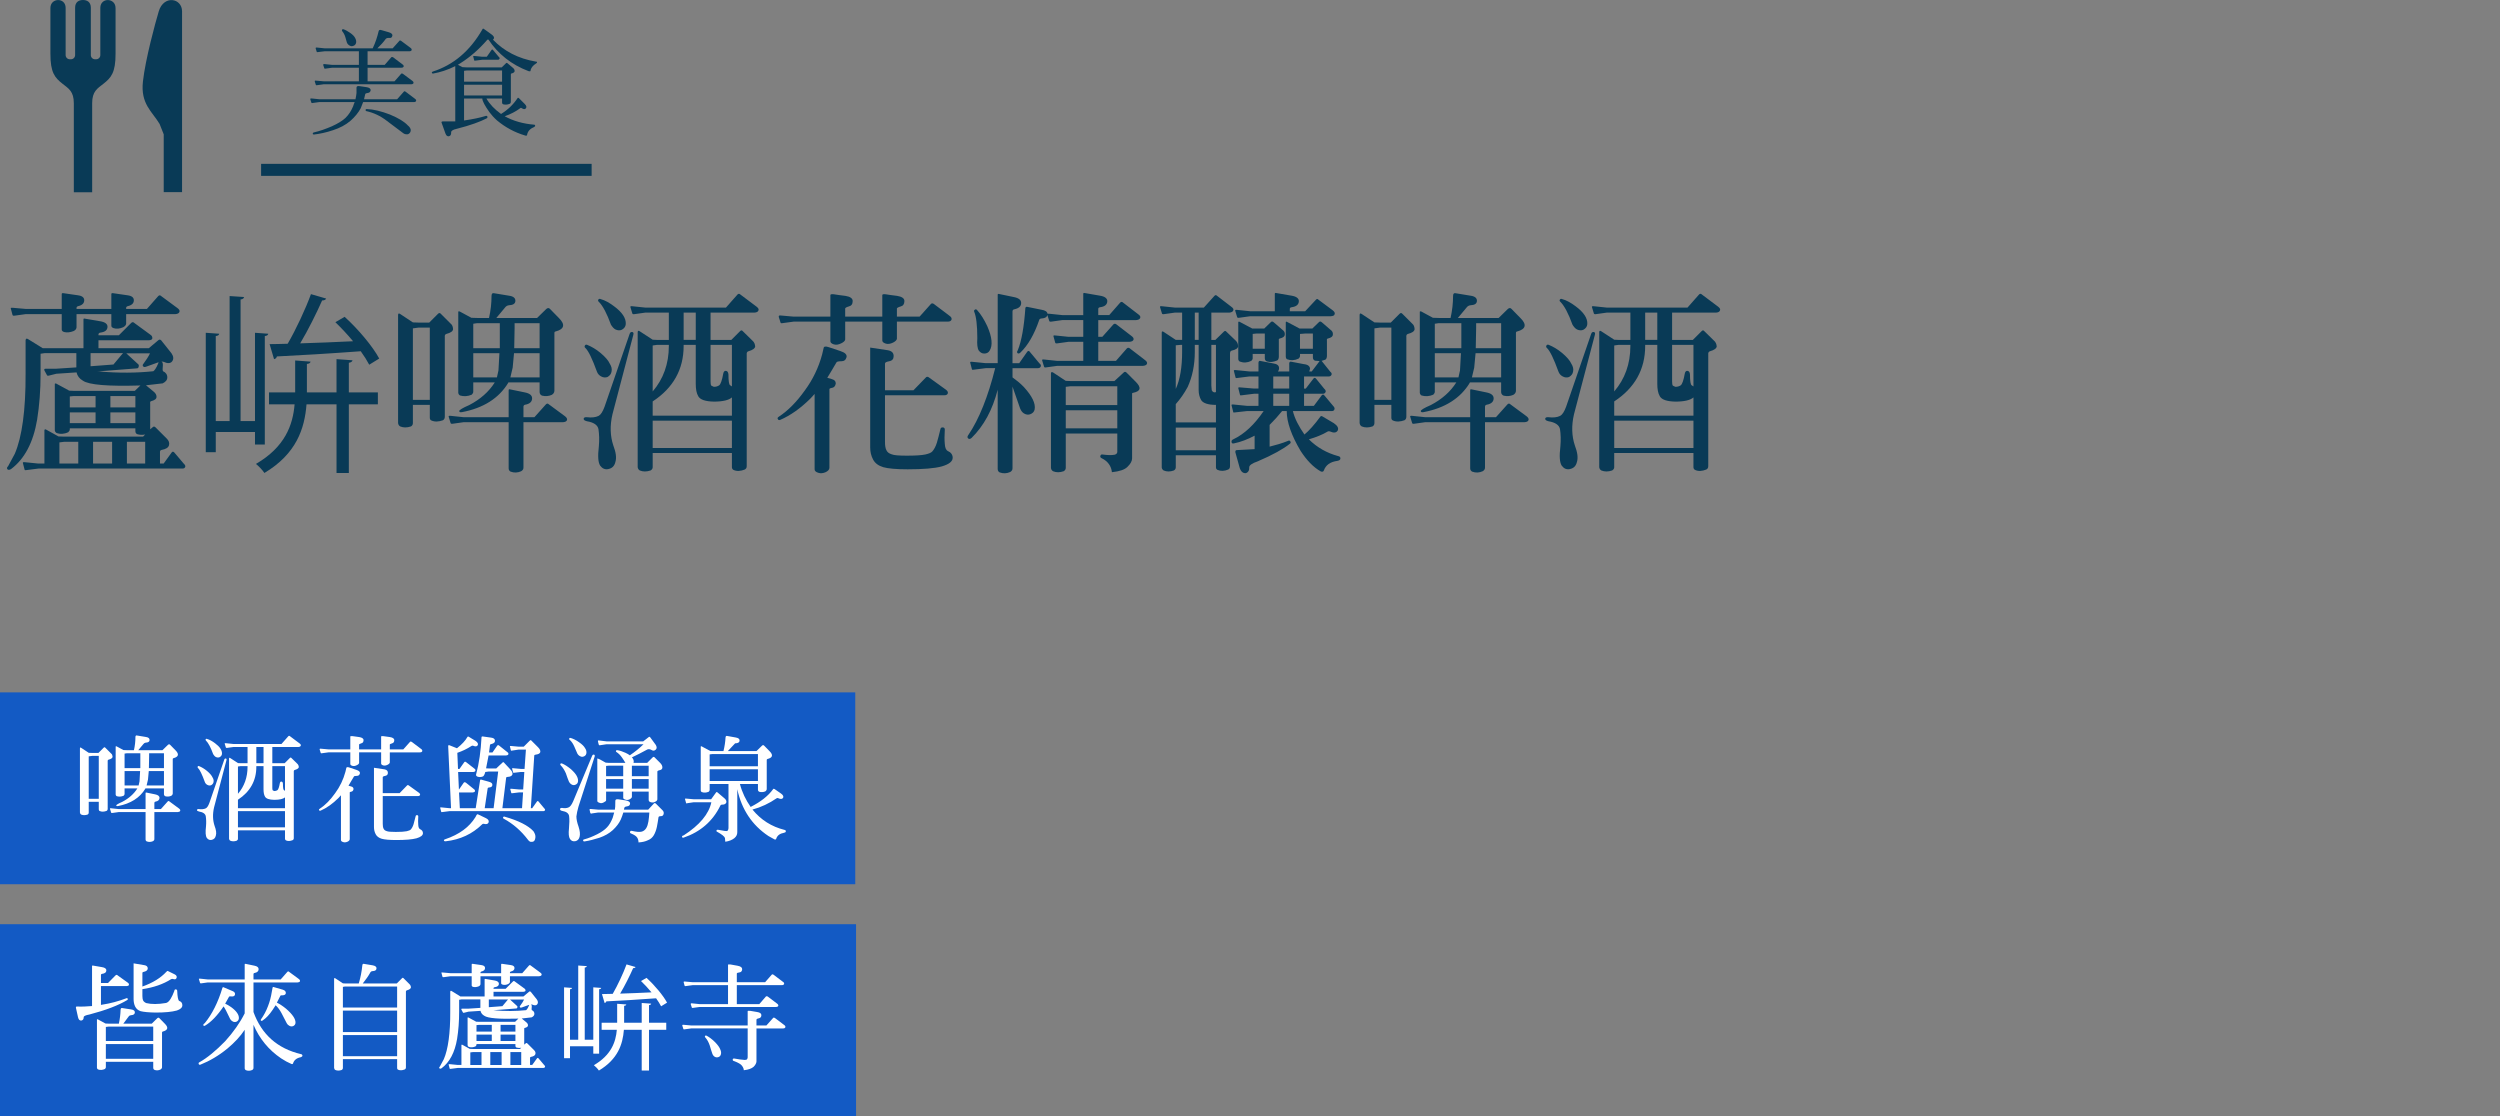
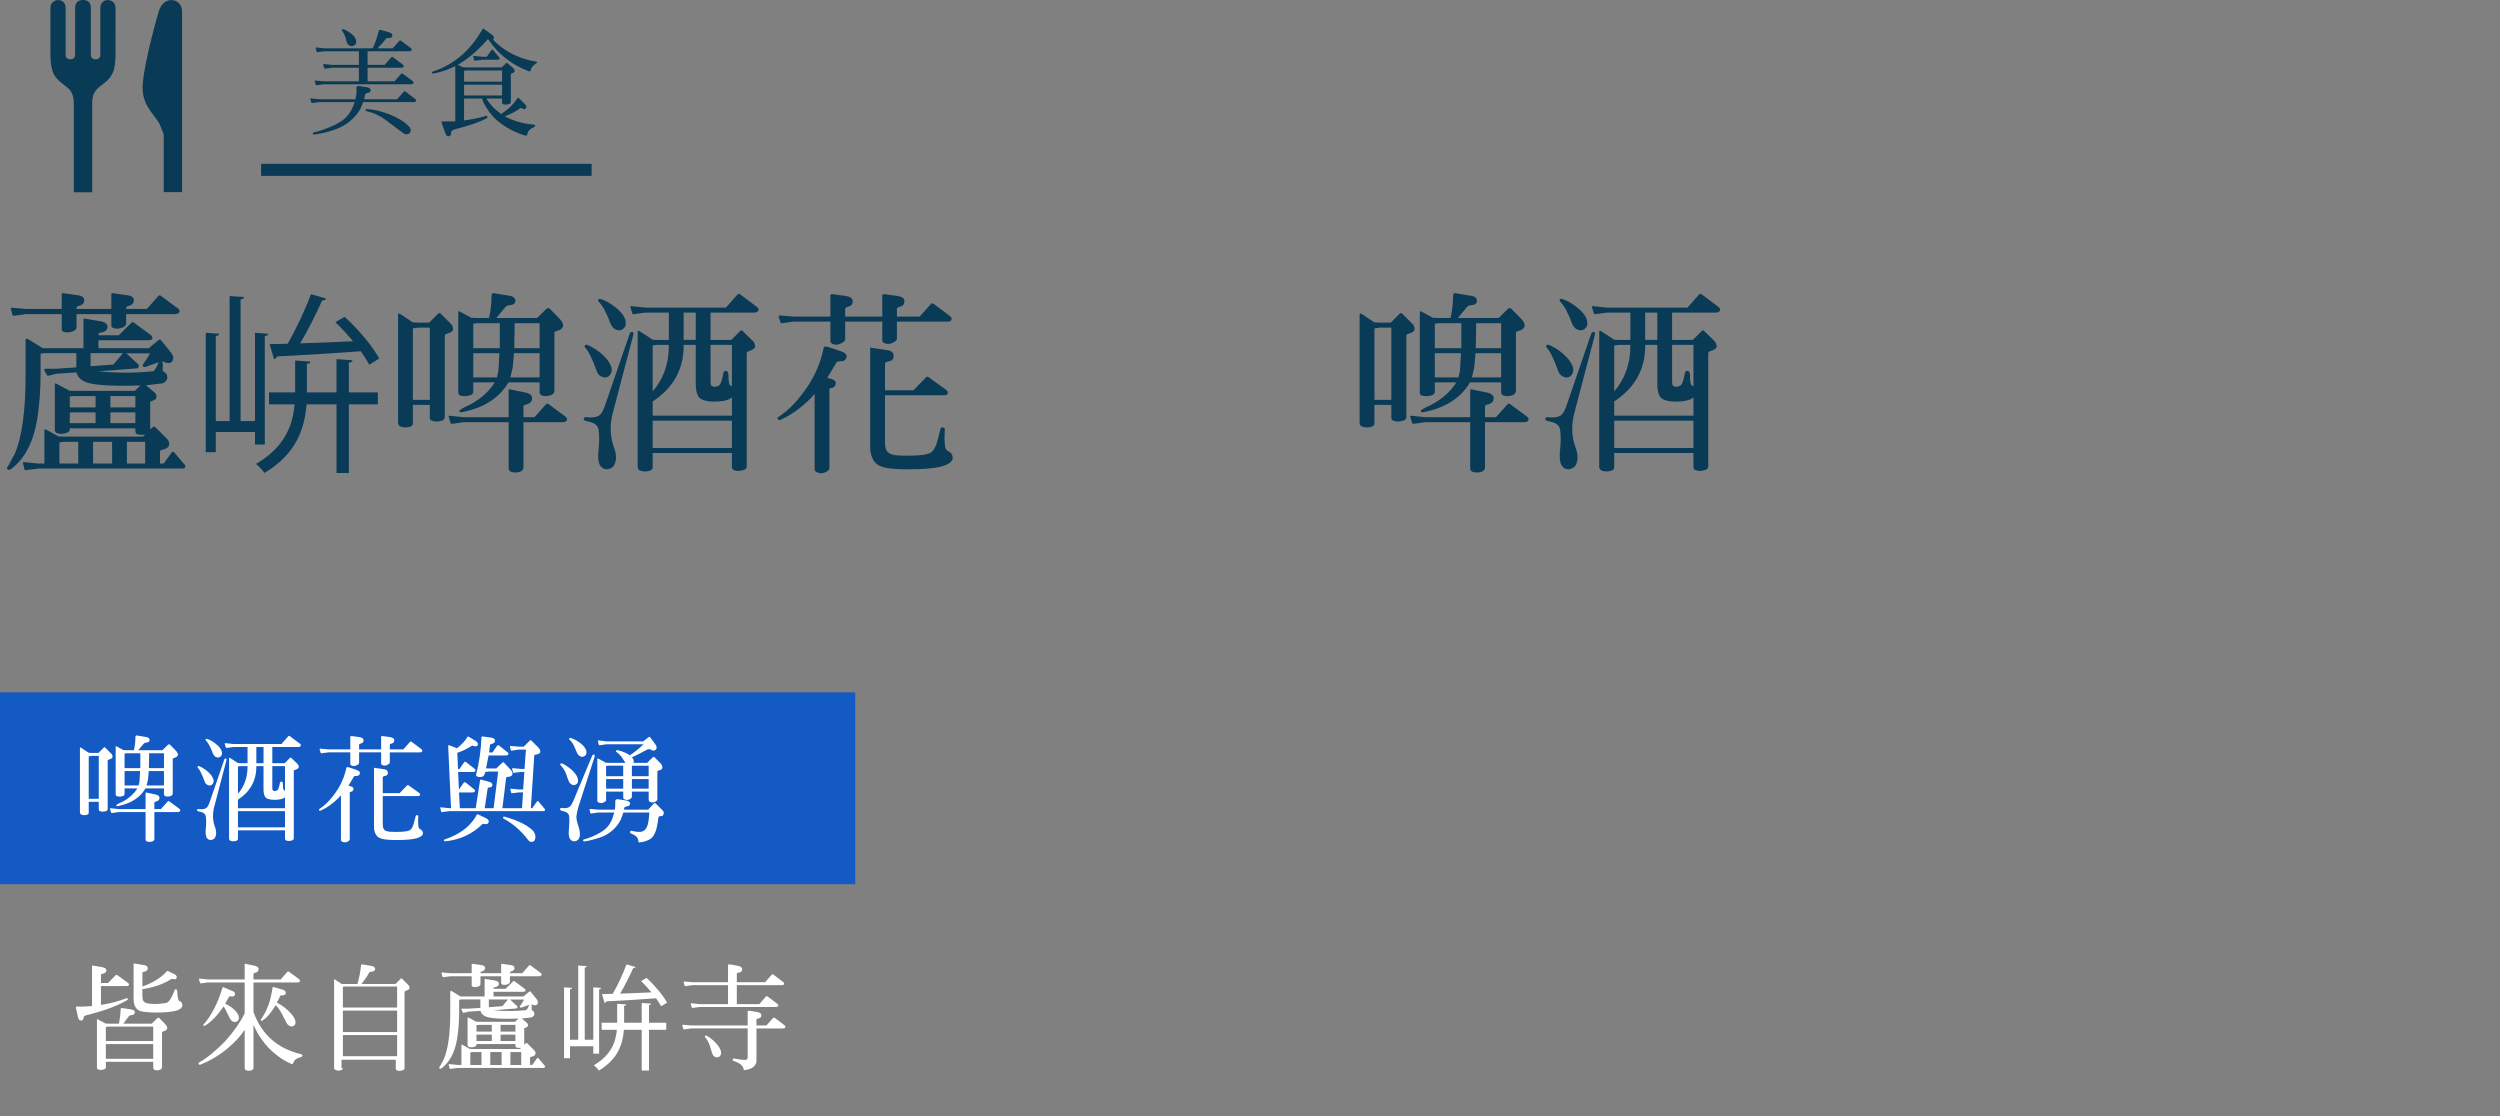
<svg xmlns="http://www.w3.org/2000/svg" id="uuid-3e15a252-1b9d-449f-8a5b-de3606d45f5a" data-name="レイヤー_2" viewBox="0 0 416 185.709">
  <rect x="0" y="0" width="416" height="185.709" fill="#808080" stroke="none" />
  <defs>
    <style>
      .uuid-f72698ea-5477-4c95-9d57-e45adcd2bb3a, .uuid-a6fdec65-2bce-45ec-b0af-356aff310a3b {
        fill: none;
      }

      .uuid-949f9855-6d3b-482a-9418-c63ec6e650c5 {
        fill: #093a56;
      }

      .uuid-d358a48a-17ca-41f1-8cd7-34295773d533 {
        fill: #135ac4;
      }

      .uuid-a356f83c-9b80-4e18-841a-0809074c92a5 {
        fill: #fff;
      }

      .uuid-a6fdec65-2bce-45ec-b0af-356aff310a3b {
        stroke: #093a56;
        stroke-miterlimit: 10;
        stroke-width: 2px;
      }
    </style>
  </defs>
  <g id="uuid-0f2e428b-16e5-4482-a45a-9b5f2c426978" data-name="レイヤー_1">
    <g>
      <g>
        <path class="uuid-949f9855-6d3b-482a-9418-c63ec6e650c5" d="M7.391,71.79c-.032-.32.064-.416.256-.32l2.08,1.152.928.032h13.151l.352-.352c-.48.096-.864.064-1.248-.032-.256-.064-.384-.256-.384-.544v-.448h-10.911v.16c0,.16-.096.32-.256.48-.672.32-1.344.352-1.952.128-.16-.096-.256-.224-.288-.448v-7.711c.032-.096.096-.096.224-.064l2.176,1.184.768.032h10.143l.928-.896c-5.376.16-8.575-.096-9.567-.8-.576-.32-.928-.8-1.056-1.376l-3.36.224-1.28.32c-.16.032-.256,0-.288-.096l-.416-.768c-.064-.192-.032-.288.192-.288h1.696l3.424-.224v-2.368h-5.312l-.64.096v3.264c0,2.784-.192,5.344-.576,7.712-.64,3.808-2.112,6.559-4.352,8.223-.288.16-.48.16-.608,0-.096-.128-.064-.32.128-.48l1.12-2.08c1.184-2.752,1.824-7.232,1.792-13.375v-5.503c.032-.288.16-.352.416-.192l2.432,1.504h6.783v-4.768c0-.128.064-.192.16-.16l2.624.448c.8.128,1.216.448,1.216.896,0,.576-.416.896-1.184.992-.224.032-.32.16-.32.32v.128h3.392l2.016-2.016c.192-.224.384-.224.608,0l2.624,1.92c.256.16.352.384.32.64-.064.192-.256.256-.576.288h-8.383v1.312h8.383l1.6-1.344c.16-.128.288-.096.448.032l1.728,2.176c.352.512.384.992.064,1.376-.288.32-.768.32-1.376.032l-.384-.064c.16.064.256.256.256.576-.064.608-.064.96.032,1.056.448.192.704.544.704,1.024,0,.416-.256.736-.768.992l-2.784.32,1.28,1.056c.32.256.48.544.48.864,0,.352-.32.576-.928.736-.128.032-.16.16-.128.384v4.288l.416-.352c.16-.16.32-.128.48.032l1.856,1.856c.352.352.48.704.384,1.088-.096.416-.512.672-1.216.8-.224.032-.32.192-.288.416v1.856h.608l1.344-1.856c.128-.16.256-.16.416,0l1.6,1.888c.224.192.288.384.224.544-.096.192-.224.256-.448.256H6.399l-2.016.256c-.16.032-.256.032-.288-.064l-.288-1.12c-.032-.128.096-.16.352-.128l2.24.224h.992v-5.344ZM12.735,52.271v2.208c-.032.256-.16.448-.48.608-.576.224-1.088.288-1.6.16-.288-.096-.416-.256-.384-.512v-2.464h-5.984l-1.856.256c-.192.032-.32,0-.352-.128l-.288-1.088c-.032-.096.096-.128.32-.096l2.176.192h5.984v-2.464c0-.128.096-.192.256-.16l2.432.352c.736.096,1.056.384,1.056.832,0,.48-.32.832-1.056.992-.16.064-.224.16-.224.288v.16h5.792v-2.464c0-.128.096-.192.256-.16l2.432.352c.736.096,1.056.384,1.056.832,0,.48-.32.832-1.056.992-.16.064-.224.16-.224.288v.16h3.456l1.888-2.144c.16-.16.32-.16.48,0l2.688,1.984c.32.224.448.448.352.672s-.32.32-.672.352h-8.191v1.6c-.032.224-.192.416-.48.576-.576.256-1.12.32-1.6.16-.288-.096-.416-.256-.384-.512v-1.824h-5.792ZM13.023,77.134v-3.616h-2.368l-.768.096v3.52h3.136ZM15.903,65.902h-3.616l-.672.064v1.824h4.288v-1.888ZM15.903,70.414v-1.792h-4.288v1.792h4.288ZM15.071,60.943l3.808-.288,1.472-1.76.128-.128h-5.408v2.176ZM18.655,77.134v-3.616h-3.168v3.616h3.168ZM26.398,60.303h-.096l-1.952.704c-.256.096-.416.096-.512-.032-.128-.128-.128-.288.032-.448.448-.608.832-1.184,1.088-1.728h-4,.064l1.92,1.76c.16.096.192.256.128.48-.032.16-.128.256-.288.256l-6.559.512h.256c3.232.288,6.271.256,9.023-.032.192-.096.512-.544.8-1.248l.096-.224ZM18.367,67.79h4.16v-1.888h-4.16v1.888ZM22.526,70.414v-1.792h-4.16v1.792h4.16ZM24.158,77.134v-3.616h-3.04v3.616h3.04Z" />
        <path class="uuid-949f9855-6d3b-482a-9418-c63ec6e650c5" d="M44.063,73.966h-1.632v-2.08h-6.527v3.359h-1.664v-19.871l2.24.16c-.032.192-.192.352-.576.384v14.143h2.304v-20.798l2.4.16c-.032.224-.192.352-.576.416v20.223h2.4v-14.687l2.208.16c-.032.192-.192.352-.576.384v18.047ZM58.654,59.951c-.032.192-.192.352-.608.416v4.928h4.832v1.984h-4.832v11.423h-2.048v-11.423h-4.992c-.32,4.032-1.664,8.224-7.008,11.423-.288-.448-.96-1.152-1.408-1.504,4.832-2.816,6.144-6.464,6.431-9.919h-4.256v-1.984h4.352v-5.312l2.56.192c-.032.192-.192.352-.608.384v4.736h4.928v-5.536l2.656.192ZM61.438,60.687c-.352-.672-.832-1.44-1.408-2.24-5.184.384-10.527.704-13.951.864-.064.256-.256.416-.48.448l-.736-2.496c.896,0,1.888-.032,3.008-.064,1.376-2.368,2.976-5.792,3.872-8.255l2.528.736c-.064.192-.32.32-.672.32-.928,2.112-2.336,4.928-3.648,7.136,2.72-.096,5.76-.192,8.799-.352-.928-1.12-1.952-2.208-2.944-3.168l1.536-.896c2.272,2.048,4.704,4.96,5.76,6.944l-1.664,1.024Z" />
        <path class="uuid-949f9855-6d3b-482a-9418-c63ec6e650c5" d="M68.704,70.382c0,.256-.096.448-.32.576-.672.224-1.248.224-1.792,0-.224-.128-.32-.32-.352-.576v-17.951c0-.288.128-.352.384-.16l2.08,1.376.96.032h1.76l1.472-1.472c.16-.16.32-.16.48.032l1.632,1.632c.256.192.352.512.384.896-.032.352-.384.608-1.12.8-.224.064-.288.256-.256.544v13.215c0,.288-.096.48-.32.608-.736.256-1.344.288-1.92.032-.16-.064-.256-.224-.256-.448v-2.144h-2.816v3.008ZM71.52,66.542v-12.031h-1.856l-.96.128v11.903h2.816ZM77.151,70.254l-1.824.256c-.192.032-.32,0-.352-.128l-.32-1.056c-.032-.128.096-.16.352-.128l2.144.224h7.488v-4.48c0-.128.064-.192.192-.16l2.496.512c.8.16,1.216.48,1.216.992,0,.544-.384.928-1.152,1.056-.192.032-.288.16-.288.352v1.728h1.824l1.92-2.144c.16-.16.32-.16.48,0l2.688,1.984c.288.224.416.448.32.672-.096.192-.288.288-.64.32h-6.591v7.488c.032.256-.096.512-.384.672-.576.256-1.152.288-1.76.064-.224-.128-.32-.32-.32-.544v-7.68h-7.488ZM78.751,63.63v1.568c0,.16-.096.32-.256.479-.672.288-1.344.32-1.952.128-.16-.096-.256-.224-.288-.448v-13.471c.032-.096.096-.096.224-.064l1.952,1.056.96.032h1.983c.288-1.28.416-2.496.416-3.648,0-.352.128-.512.352-.48l2.528.416c.768.096,1.12.416,1.088.896-.032.448-.384.672-1.088.704-.256.032-.48.16-.64.384l-1.44,1.728h6.783l1.536-1.504c.224-.192.448-.192.608,0l1.504,1.536c1.056,1.056.896,1.824-.544,2.208-.16.032-.224.096-.224.256v9.663c-.032.256-.16.48-.448.64-.512.224-1.056.256-1.6.128-.256-.096-.416-.32-.416-.608v-1.6h-5.215v.064c-1.536,2.56-4.128,4.224-7.744,4.896-.256.032-.384,0-.416-.192,0-.16.544-.512,1.664-.992,1.856-.96,3.295-2.24,4.255-3.776h-3.583ZM83.167,53.775h-3.775l-.64.096v4.064h4.416v-4.16ZM83.103,58.767h-4.352v4.032h3.936l.256-1.152.16-2.88ZM84.926,62.799h4.864v-4.032h-4.255l-.224,2.4-.384,1.632ZM85.566,57.935h4.224v-4.16h-4.16v.8l-.064,3.36Z" />
        <path class="uuid-949f9855-6d3b-482a-9418-c63ec6e650c5" d="M105.215,55.247c.192.032.256.224.16.512l-3.456,13.151c-.448,1.888-.384,3.648.128,5.184.448,1.184.576,2.08.352,2.784-.16.672-.544,1.056-1.216,1.184-.512.096-.96-.096-1.312-.576-.352-.544-.416-1.568-.224-3.2.096-1.088.064-2.016-.064-2.879-.128-.672-.768-1.12-1.92-1.312-.352-.096-.544-.192-.544-.416.032-.192.192-.288.544-.256.768.096,1.44.032,1.952-.224.352-.192.672-.672.992-1.536l4.16-12.095c.096-.288.256-.352.448-.32ZM97.312,57.519c.096-.16.224-.224.416-.128.704.288,1.44.704,2.208,1.344.8.672,1.312,1.28,1.536,1.792.288.448.384.896.288,1.312-.064.384-.288.672-.672.896-.352.128-.704.096-1.056-.096-.32-.16-.576-.448-.704-.8-.768-2.112-1.408-3.456-1.92-3.936-.128-.096-.16-.224-.096-.384ZM99.552,49.871c.096-.16.224-.192.416-.096.704.192,1.44.608,2.208,1.184,1.344.992,2.016,1.984,1.952,2.976-.032.416-.256.704-.64.928-.32.16-.704.128-1.056-.032-.32-.16-.544-.448-.768-.8-.672-1.856-1.344-3.136-2.016-3.808-.128-.096-.16-.224-.096-.352ZM108.607,77.742c0,.224-.128.416-.352.544-.672.224-1.248.224-1.792,0-.224-.128-.32-.32-.352-.544v-22.462c0-.256.128-.32.384-.128l2.112,1.376.672.032h2.016v-4.543h-3.904l-1.824.256c-.192.032-.32,0-.352-.128l-.32-1.056c-.032-.128.096-.16.352-.128l2.144.224h13.407l1.92-2.176c.16-.16.32-.16.48,0l2.688,2.016c.288.224.416.416.32.64-.096.224-.288.32-.64.352h-7.328v4.543h3.456l1.472-1.472c.16-.16.288-.16.448.032l1.632,1.6c.256.224.384.544.416.928-.032.32-.416.608-1.12.8-.224.064-.32.256-.288.544v18.559c0,.288-.096.448-.32.576-.704.288-1.344.32-1.888.064-.16-.096-.256-.256-.256-.448v-2.368h-13.183v2.368ZM121.79,69.166v-3.04c-.48.448-1.504.704-3.008.704-1.408-.032-2.271-.32-2.592-.896-.288-.48-.416-1.184-.416-2.048v-6.496h-2.016v.192c0,3.872-1.728,6.976-5.152,9.215v2.368h13.183ZM111.295,57.391h-2.016l-.672.096v7.647c1.76-2.048,2.688-4.576,2.688-7.551v-.192ZM121.79,74.542v-4.544h-13.183v4.544h13.183ZM115.774,52.016h-2.016v4.543h2.016v-4.543ZM121.79,64.303v-6.912h-3.552v6.08c0,.352.032.576.128.704l.416.192c.384,0,.672-.096.896-.256.224-.16.48-.832.672-1.952.064-.32.224-.48.448-.448.256.032.384.224.416.608,0,1.088.096,1.696.288,1.792l.288.192Z" />
        <path class="uuid-949f9855-6d3b-482a-9418-c63ec6e650c5" d="M137.055,57.903c.032-.256.32-.32.864-.128.48.16,1.12.384,1.92.64.8.256,1.12.608,1.024,1.024-.128.448-.384.672-.864.672-.512,0-.768.064-.832.224-.512.896-1.024,1.728-1.504,2.528l.768.224c.448.128.64.352.64.736-.064.384-.256.64-.576.704-.384.064-.512.16-.48.256v13.055c0,.288-.224.544-.64.736-.448.192-.832.224-1.216.096-.416-.128-.608-.32-.608-.576v-12.543c-.224.256-.448.48-.672.736-1.664,1.664-3.36,2.848-5.056,3.583-.192.064-.32.032-.384-.128-.096-.128-.064-.256.128-.384,1.568-1.024,3.008-2.496,4.352-4.384,1.344-1.824,2.304-3.84,2.88-5.984.128-.48.192-.864.256-1.088ZM149.247,56.367c-.032.224-.256.448-.64.64-.448.224-.896.288-1.248.16-.384-.128-.576-.32-.544-.576v-3.072h-6.175v2.976c-.032.224-.256.448-.672.64-.448.224-.864.288-1.248.16s-.576-.32-.544-.576v-3.2h-6.112l-1.888.256c-.192.064-.32-.032-.352-.288-.064-.192-.16-.448-.224-.704-.064-.224.032-.32.288-.288l2.176.192h6.112v-3.584c0-.128.192-.192.64-.128.384.064.992.16,1.855.256.8.128,1.216.416,1.216.864,0,.512-.224.8-.64.896-.448.128-.608.256-.608.352v1.344h6.175v-3.584c0-.128.192-.192.608-.128.384.064,1.024.16,1.856.256.8.128,1.216.416,1.216.864,0,.512-.224.8-.608.896-.448.128-.64.256-.64.352v1.344h3.775l1.888-2.112c.128-.128.288-.128.48,0l2.624,1.984c.288.192.384.416.32.64-.096.224-.288.32-.672.32h-8.415v2.848ZM147.774,58.287c.64.128.928.448.928.96,0,.48-.224.768-.736.864-.512.096-.704.224-.704.384v4.448h4.735l2.016-2.08c.16-.224.384-.224.64,0l2.751,1.984c.256.192.352.384.32.576-.064.256-.288.352-.608.352h-9.855v7.775c0,.544.064,1.024.224,1.344.16.352.448.576.896.704.352.16,1.216.224,2.528.224,1.408,0,2.4-.064,3.04-.192.576-.128.992-.288,1.184-.512.288-.32.576-.832.768-1.472.192-.672.384-1.376.576-2.208.032-.224.16-.32.384-.32s.352.128.352.352c-.064.992-.064,1.76,0,2.399.032.608.192,1.024.512,1.184.512.224.8.608.8,1.12,0,.608-.608,1.088-1.824,1.44-1.184.32-3.072.48-5.664.48-1.919,0-3.264-.128-4.063-.352-.832-.256-1.376-.672-1.696-1.28-.32-.608-.48-1.248-.48-2.016v-16.607l2.976.448Z" />
-         <path class="uuid-949f9855-6d3b-482a-9418-c63ec6e650c5" d="M168.48,77.87c.032.256-.096.512-.384.672-.576.256-1.152.288-1.76.064-.224-.128-.32-.32-.32-.576v-13.183c-.864,3.359-2.304,6.016-4.352,8.031-.224.192-.416.224-.576.064s-.128-.352.096-.64c1.728-2.56,3.231-6.303,4.416-11.039h-1.568l-2.016.256c-.16.032-.256.032-.288-.064l-.288-1.12c-.032-.128.096-.16.352-.128l2.24.224h1.984v-11.359c0-.128.032-.192.192-.16l2.464.512c.832.16,1.248.48,1.248.992,0,.544-.384.896-1.152,1.056-.192.032-.288.16-.288.352v8.607h1.12l1.344-1.92c.16-.16.288-.16.416.032l1.6,1.92c.224.16.288.352.224.512-.096.192-.224.288-.448.288h-4.255v1.536c.576.416,1.248.928,1.888,1.6,1.376,1.504,1.984,2.752,1.792,3.744-.096.416-.352.64-.768.8-.32.096-.672.064-1.024-.16-.288-.192-.48-.448-.64-.864l-1.248-3.584v13.535ZM162.208,51.536c.128-.096.256-.096.384.064.64.704,1.184,1.6,1.696,2.688.8,1.824.928,3.2.384,4.064-.192.32-.48.48-.896.48-.352,0-.64-.16-.896-.48-.256-.384-.32-1.088-.256-2.08,0-2.144-.192-3.647-.512-4.384-.064-.128-.032-.256.096-.352ZM180.254,56.879h-2.464l-1.855.256c-.192.032-.32,0-.352-.128l-.288-1.056c-.032-.128.064-.16.32-.128l2.176.224h2.464v-2.784h-3.488l-1.824.256c-.192.032-.32,0-.352-.128l-.32-.992c-.032.352-.384.576-1.056.608-.16.032-.288.128-.32.32-.8,2.336-1.856,4.16-3.104,5.344-.16.16-.32.192-.48.096-.096-.128-.096-.288.032-.448.64-1.536,1.056-3.904,1.28-7.071.032-.128.128-.224.288-.192l2.368.48c.672.096.992.352,1.024.672h.32l2.144.224h3.488v-3.52c0-.128.064-.192.192-.16l2.592.448c.8.128,1.216.448,1.216.896,0,.576-.416.928-1.184,1.024-.224.032-.32.128-.32.288v1.024h1.824l1.824-2.08c.16-.16.32-.16.48,0l2.496,1.92c.32.224.448.416.352.64-.096.224-.32.32-.672.352h-6.303v2.784h.672l1.856-2.08c.16-.128.32-.128.48,0l2.496,1.92c.32.224.448.448.352.672-.096.192-.32.288-.672.32h-5.184v3.168h2.944l1.824-2.08c.16-.128.32-.128.48,0l2.496,1.92c.32.224.448.448.352.672-.096.192-.32.288-.672.32h-14.271l-1.856.256c-.16.032-.288,0-.32-.128l-.32-1.056c-.032-.128.096-.16.352-.128l2.144.224h4.352v-3.168ZM177.343,77.87c0,.224-.128.416-.352.544-.64.224-1.248.224-1.76,0-.224-.128-.32-.32-.352-.544v-15.711c0-.256.128-.32.384-.16l2.08,1.376.8.032h7.295l1.6-1.472c.128-.096.288-.064.416.064l1.536,1.536c.96.96.832,1.568-.416,1.824-.16.032-.224.096-.192.192v10.719c0,.448-.256.928-.8,1.44-.448.448-1.312.736-2.56.864-.096-.992-.672-1.824-1.664-2.304-.224-.096-.32-.224-.256-.416.064-.192.192-.256.352-.224.928.128,1.568.128,2.048.032.288-.096.416-.256.416-.48v-3.04h-8.575v5.728ZM185.918,67.406v-3.136h-7.775l-.8.096v3.04h8.575ZM185.918,71.278v-3.008h-8.575v3.008h8.575Z" />
-         <path class="uuid-949f9855-6d3b-482a-9418-c63ec6e650c5" d="M195.648,77.773c0,.192-.096.384-.32.512-.608.224-1.184.224-1.696,0-.192-.128-.288-.288-.32-.48v-22.462c0-.224.128-.256.352-.096l1.984,1.312h1.056v-4.543h-1.184l-1.824.256c-.192.032-.32,0-.352-.128l-.32-1.056c-.032-.128.096-.16.352-.128l2.144.224h4.8l1.76-1.952c.128-.16.288-.16.448,0l2.336,1.792c.32.224.448.416.352.64-.096.224-.32.32-.64.352h-3.008v4.543h.672l1.408-1.376c.16-.16.288-.16.448.032l1.568,1.504c.224.224.352.544.352.896,0,.32-.352.576-1.088.736-.192.064-.256.224-.256.512v18.687c0,.288-.064.448-.288.576-.672.288-1.248.288-1.792.064-.16-.096-.256-.224-.256-.416v-2.016h-6.688v2.016ZM202.335,70.286v-2.912c-1.312,0-2.144-.288-2.464-.8-.288-.512-.416-1.056-.416-1.664v-7.52h-.64v1.184c0,2.176-.416,4.127-1.184,5.823-.576,1.056-1.216,1.984-1.984,2.848v3.04h6.688ZM196.704,57.391h-.288l-.768.064v7.264c.704-1.536,1.056-3.616,1.056-6.144v-1.184ZM202.335,74.926v-3.776h-6.688v3.776h6.688ZM199.456,52.016h-.64v4.543h.64v-4.543ZM202.335,65.23v-7.839h-.768v6.751l.064.768c.096.256.288.384.544.384l.16-.064ZM222.654,75.886c.288.064.416.192.384.448-.032.192-.192.288-.48.352-1.216.16-1.952.704-2.271,1.6-.096.224-.256.256-.512.16-1.248-.704-2.368-1.888-3.36-3.423-1.504-2.528-2.304-4.768-2.304-6.624h-.768c-.64.8-1.344,1.568-2.08,2.304v3.616c1.024-.256,2.048-.544,3.072-.96.16-.096.288-.064.384.096.096.16.064.288-.128.416-.992.8-2.784,1.824-5.344,2.912-.864.288-1.375.64-1.375.96.032.512-.16.864-.576.992-.48.032-.832-.288-1.024-.928l-.704-2.528c-.032-.256.032-.384.256-.384l2.943-.16v-2.24c-1.152.608-2.304,1.056-3.423,1.28-.256.064-.384,0-.416-.224-.032-.224.064-.352.288-.448,1.888-.896,3.552-2.496,5.056-4.704h-2.751l-2.016.224c-.16.032-.256.032-.288-.032l-.288-1.152c-.032-.128.096-.16.352-.128l2.24.224h1.888v-2.016h-.736l-2.048.256c-.16.032-.256.032-.288-.064l-.288-1.12c-.032-.128.096-.16.352-.128l2.272.192h.736v-2.016h-1.504l-2.016.256c-.16.032-.256.032-.288-.064l-.288-1.12c-.032-.128.096-.16.352-.128l2.24.224h1.504v-1.216c-.032-.384.064-.576.256-.544l2.176.416c.672.096.992.352.992.8,0,.224-.064.384-.192.544h1.888v-1.12c-.032-.352.064-.544.256-.512l2.176.416c.672.064,1.024.352,1.024.8l-.128.416h.416l1.312-1.728-.768-.064c-.224-.096-.352-.256-.352-.544v-.576h-2.144v.352c0,.128-.064.256-.224.416-.672.32-1.28.352-1.888.128-.16-.064-.224-.192-.256-.416v-5.76c.032-.096.096-.128.192-.064l2.112,1.12h2.112l1.056-1.024c.16-.192.32-.192.512-.032l1.408,1.216c.32.224.48.48.448.8,0,.352-.288.576-.864.704-.128.032-.16.16-.128.352v2.592c-.032.288-.096.48-.288.576l-.608.192.064.064,1.376,1.728c.224.16.288.352.224.512-.096.192-.224.288-.448.288h-4.127v2.016h.288l1.28-1.664c.128-.16.256-.16.416,0l1.376,1.696c.224.192.288.384.224.544-.096.192-.224.288-.448.288h-3.136v2.016h1.632l1.312-1.76c.16-.16.288-.16.416,0l1.504,1.792c.192.192.256.384.192.544-.064.192-.192.288-.416.288h-6.496c.288,1.248.992,2.56,1.92,3.903.768-.64,1.664-1.632,2.624-2.943.096-.16.224-.16.384-.064l1.888,1.12c.608.416.832.832.64,1.216-.224.384-.64.448-1.28.16-.192-.064-.352-.032-.48.064-.8.48-1.856.896-3.04,1.248,1.344,1.344,2.976,2.271,4.864,2.784ZM212.127,48.912c0-.128.064-.192.192-.16l2.592.448c.8.128,1.216.448,1.216.896,0,.576-.416.928-1.184,1.024-.224.032-.32.128-.32.288v.384h2.56l1.792-1.92c.128-.16.288-.16.416,0l2.368,1.76c.288.224.416.448.32.672-.064.224-.288.288-.64.32h-13.407l-1.856.256c-.16.032-.288,0-.32-.128l-.32-1.056c-.032-.128.096-.16.352-.128l2.144.224h4.096v-2.88ZM208.447,59.599c0,.16-.064.288-.224.448-.672.32-1.28.352-1.888.128-.16-.064-.256-.192-.288-.416v-6.144c.032-.096.096-.128.224-.064l2.112,1.12h1.984l1.056-1.024c.16-.192.32-.192.512-.032l1.408,1.216c.32.224.48.48.448.8,0,.352-.288.576-.864.704-.128.032-.16.16-.128.352v2.72c-.032.288-.096.48-.288.576-.608.256-1.152.32-1.696.16-.224-.096-.352-.256-.352-.544v-.704h-2.016v.704ZM210.463,58.031v-2.527h-1.44l-.576.064v2.463h2.016ZM214.526,62.639h-2.656v2.016h2.656v-2.016ZM214.526,67.534v-2.016h-2.656v2.016h2.656ZM218.462,58.031v-2.527h-1.312l-.832.064v2.463h2.144Z" />
        <path class="uuid-949f9855-6d3b-482a-9418-c63ec6e650c5" d="M228.704,70.382c0,.256-.096.448-.32.576-.672.224-1.248.224-1.792,0-.224-.128-.32-.32-.352-.576v-17.951c0-.288.128-.352.384-.16l2.08,1.376.96.032h1.76l1.472-1.472c.16-.16.32-.16.48.032l1.632,1.632c.256.192.352.512.384.896-.032.352-.384.608-1.12.8-.224.064-.288.256-.256.544v13.215c0,.288-.096.48-.32.608-.736.256-1.344.288-1.92.032-.16-.064-.256-.224-.256-.448v-2.144h-2.816v3.008ZM231.52,66.542v-12.031h-1.856l-.96.128v11.903h2.816ZM237.151,70.254l-1.824.256c-.192.032-.32,0-.352-.128l-.32-1.056c-.032-.128.096-.16.352-.128l2.144.224h7.488v-4.48c0-.128.064-.192.192-.16l2.496.512c.8.16,1.216.48,1.216.992,0,.544-.384.928-1.152,1.056-.192.032-.288.16-.288.352v1.728h1.824l1.92-2.144c.16-.16.32-.16.48,0l2.688,1.984c.288.224.416.448.32.672-.096.192-.288.288-.64.32h-6.591v7.488c.032.256-.096.512-.384.672-.576.256-1.152.288-1.76.064-.224-.128-.32-.32-.32-.544v-7.68h-7.488ZM238.751,63.63v1.568c0,.16-.096.32-.256.479-.672.288-1.344.32-1.952.128-.16-.096-.256-.224-.288-.448v-13.471c.032-.096.096-.096.224-.064l1.952,1.056.96.032h1.983c.288-1.28.416-2.496.416-3.648,0-.352.128-.512.352-.48l2.528.416c.768.096,1.12.416,1.088.896-.032.448-.384.672-1.088.704-.256.032-.48.16-.64.384l-1.44,1.728h6.783l1.536-1.504c.224-.192.448-.192.608,0l1.504,1.536c1.056,1.056.896,1.824-.544,2.208-.16.032-.224.096-.224.256v9.663c-.032.256-.16.48-.448.64-.512.224-1.056.256-1.6.128-.256-.096-.416-.32-.416-.608v-1.6h-5.215v.064c-1.536,2.56-4.128,4.224-7.744,4.896-.256.032-.384,0-.416-.192,0-.16.544-.512,1.664-.992,1.856-.96,3.295-2.24,4.255-3.776h-3.583ZM243.167,53.775h-3.775l-.64.096v4.064h4.416v-4.16ZM243.103,58.767h-4.352v4.032h3.936l.256-1.152.16-2.88ZM244.926,62.799h4.864v-4.032h-4.255l-.224,2.4-.384,1.632ZM245.566,57.935h4.224v-4.16h-4.16v.8l-.064,3.36Z" />
        <path class="uuid-949f9855-6d3b-482a-9418-c63ec6e650c5" d="M265.215,55.247c.192.032.256.224.16.512l-3.456,13.151c-.448,1.888-.384,3.648.128,5.184.448,1.184.576,2.08.352,2.784-.16.672-.544,1.056-1.216,1.184-.512.096-.96-.096-1.312-.576-.352-.544-.416-1.568-.224-3.2.096-1.088.064-2.016-.064-2.879-.128-.672-.768-1.12-1.92-1.312-.352-.096-.544-.192-.544-.416.032-.192.192-.288.544-.256.768.096,1.44.032,1.952-.224.352-.192.672-.672.992-1.536l4.16-12.095c.096-.288.256-.352.448-.32ZM257.312,57.519c.096-.16.224-.224.416-.128.704.288,1.44.704,2.208,1.344.8.672,1.312,1.28,1.536,1.792.288.448.384.896.288,1.312-.064.384-.288.672-.672.896-.352.128-.704.096-1.056-.096-.32-.16-.576-.448-.704-.8-.768-2.112-1.408-3.456-1.92-3.936-.128-.096-.16-.224-.096-.384ZM259.552,49.871c.096-.16.224-.192.416-.096.704.192,1.44.608,2.208,1.184,1.344.992,2.016,1.984,1.952,2.976-.032.416-.256.704-.64.928-.32.16-.704.128-1.056-.032-.32-.16-.544-.448-.768-.8-.672-1.856-1.344-3.136-2.016-3.808-.128-.096-.16-.224-.096-.352ZM268.607,77.742c0,.224-.128.416-.352.544-.672.224-1.248.224-1.792,0-.224-.128-.32-.32-.352-.544v-22.462c0-.256.128-.32.384-.128l2.112,1.376.672.032h2.016v-4.543h-3.904l-1.824.256c-.192.032-.32,0-.352-.128l-.32-1.056c-.032-.128.096-.16.352-.128l2.144.224h13.407l1.92-2.176c.16-.16.32-.16.48,0l2.688,2.016c.288.224.416.416.32.64-.096.224-.288.32-.64.352h-7.328v4.543h3.456l1.472-1.472c.16-.16.288-.16.448.032l1.632,1.6c.256.224.384.544.416.928-.032.32-.416.608-1.12.8-.224.064-.32.256-.288.544v18.559c0,.288-.096.448-.32.576-.704.288-1.344.32-1.888.064-.16-.096-.256-.256-.256-.448v-2.368h-13.183v2.368ZM281.79,69.166v-3.04c-.48.448-1.504.704-3.008.704-1.408-.032-2.271-.32-2.592-.896-.288-.48-.416-1.184-.416-2.048v-6.496h-2.016v.192c0,3.872-1.728,6.976-5.152,9.215v2.368h13.183ZM271.295,57.391h-2.016l-.672.096v7.647c1.76-2.048,2.688-4.576,2.688-7.551v-.192ZM281.79,74.542v-4.544h-13.183v4.544h13.183ZM275.774,52.016h-2.016v4.543h2.016v-4.543ZM281.79,64.303v-6.912h-3.552v6.08c0,.352.032.576.128.704l.416.192c.384,0,.672-.096.896-.256.224-.16.48-.832.672-1.952.064-.32.224-.48.448-.448.256.032.384.224.416.608,0,1.088.096,1.696.288,1.792l.288.192Z" />
      </g>
      <g>
        <rect class="uuid-d358a48a-17ca-41f1-8cd7-34295773d533" x="0" y="115.211" width="142.314" height="31.924" />
-         <rect class="uuid-d358a48a-17ca-41f1-8cd7-34295773d533" y="153.786" width="142.447" height="31.924" />
        <g>
          <path class="uuid-a356f83c-9b80-4e18-841a-0809074c92a5" d="M14.764,135.202c0,.152-.057.266-.19.342-.399.133-.741.133-1.064,0-.133-.076-.19-.19-.209-.342v-10.657c0-.171.076-.209.228-.095l1.235.817.57.019h1.045l.874-.874c.095-.095.19-.095.285.019l.969.969c.152.114.209.304.228.532-.019.209-.228.361-.665.475-.133.038-.171.152-.152.323v7.846c0,.171-.057.285-.19.361-.437.152-.798.171-1.14.019-.095-.038-.152-.133-.152-.266v-1.273h-1.672v1.786ZM16.436,132.923v-7.143h-1.102l-.57.076v7.067h1.672ZM19.779,135.126l-1.083.152c-.114.019-.19,0-.209-.076l-.19-.627c-.019-.076.057-.095.209-.076l1.273.133h4.445v-2.66c0-.076.038-.114.114-.095l1.482.304c.475.095.722.285.722.589,0,.323-.228.551-.684.627-.114.019-.171.095-.171.209v1.026h1.083l1.14-1.273c.095-.095.19-.095.285,0l1.596,1.178c.171.133.247.266.19.399-.057.114-.171.171-.38.19h-3.913v4.445c.019.152-.057.304-.228.399-.342.152-.684.171-1.045.038-.133-.076-.19-.19-.19-.323v-4.559h-4.445ZM20.729,131.194v.931c0,.095-.057.19-.152.285-.399.171-.798.19-1.159.076-.095-.057-.152-.133-.171-.266v-7.998c.019-.057.057-.057.133-.038l1.159.627.57.019h1.178c.171-.76.247-1.481.247-2.166,0-.209.076-.304.209-.285l1.501.247c.456.057.665.247.646.532-.019.266-.228.399-.646.418-.152.019-.285.095-.38.228l-.855,1.025h4.027l.912-.893c.133-.114.266-.114.361,0l.893.912c.627.627.532,1.083-.323,1.311-.095.019-.133.057-.133.152v5.737c-.019.152-.095.285-.266.38-.304.133-.627.152-.95.076-.152-.057-.247-.19-.247-.361v-.95h-3.097v.038c-.912,1.52-2.45,2.508-4.597,2.907-.152.019-.228,0-.247-.114,0-.095.323-.304.988-.589,1.102-.57,1.957-1.33,2.527-2.242h-2.128ZM23.351,125.343h-2.242l-.38.057v2.413h2.622v-2.47ZM23.313,128.306h-2.583v2.394h2.336l.152-.684.095-1.71ZM24.396,130.7h2.888v-2.394h-2.527l-.133,1.425-.228.969ZM24.776,127.812h2.508v-2.47h-2.47v.475l-.038,1.995Z" />
          <path class="uuid-a356f83c-9b80-4e18-841a-0809074c92a5" d="M37.583,126.217c.114.019.152.133.095.304l-2.052,7.808c-.266,1.121-.228,2.166.076,3.077.266.703.342,1.235.209,1.653-.095.399-.323.627-.722.703-.304.057-.57-.057-.779-.342-.209-.323-.247-.931-.133-1.899.057-.646.038-1.197-.038-1.71-.076-.399-.456-.665-1.14-.779-.209-.057-.323-.114-.323-.247.019-.114.114-.171.323-.152.456.057.855.019,1.159-.133.209-.114.399-.399.589-.912l2.47-7.181c.057-.171.152-.209.266-.19ZM32.89,127.565c.057-.095.133-.133.247-.076.418.171.855.418,1.311.798.475.399.779.76.912,1.064.171.266.228.532.171.779-.038.228-.171.399-.399.532-.209.076-.418.057-.627-.057-.19-.095-.342-.266-.418-.475-.456-1.253-.836-2.052-1.14-2.336-.076-.057-.095-.133-.057-.228ZM34.22,123.025c.057-.095.133-.114.247-.057.418.114.855.361,1.311.703.798.589,1.197,1.178,1.159,1.767-.019.247-.152.417-.38.551-.19.095-.418.076-.627-.019-.19-.095-.323-.266-.456-.475-.399-1.102-.798-1.862-1.197-2.261-.076-.057-.095-.133-.057-.209ZM39.596,139.572c0,.133-.076.247-.209.323-.399.133-.741.133-1.064,0-.133-.076-.19-.19-.209-.323v-13.336c0-.152.076-.19.228-.076l1.254.817.399.019h1.197v-2.698h-2.318l-1.083.152c-.114.019-.19,0-.209-.076l-.19-.627c-.019-.076.057-.095.209-.076l1.273.133h7.96l1.14-1.292c.095-.095.19-.095.285,0l1.596,1.197c.171.133.247.247.19.38-.057.133-.171.19-.38.209h-4.35v2.698h2.052l.874-.874c.095-.095.171-.095.266.019l.969.95c.152.133.228.323.247.551-.019.19-.247.361-.665.475-.133.038-.19.152-.171.323v11.018c0,.171-.057.266-.19.342-.418.171-.798.19-1.121.038-.095-.057-.152-.152-.152-.266v-1.406h-7.827v1.406ZM47.423,134.48v-1.805c-.285.266-.893.418-1.786.418-.836-.019-1.349-.19-1.539-.532-.171-.285-.247-.703-.247-1.216v-3.856h-1.197v.114c0,2.298-1.026,4.141-3.059,5.471v1.406h7.827ZM41.192,127.489h-1.197l-.399.057v4.541c1.045-1.216,1.596-2.717,1.596-4.483v-.114ZM47.423,137.672v-2.698h-7.827v2.698h7.827ZM43.852,124.298h-1.197v2.698h1.197v-2.698ZM47.423,131.593v-4.104h-2.109v3.61c0,.209.019.342.076.418l.247.114c.228,0,.399-.057.532-.152.133-.095.285-.494.399-1.159.038-.19.133-.285.266-.266.152.019.228.133.247.361,0,.646.057,1.007.171,1.064l.171.114Z" />
          <path class="uuid-a356f83c-9b80-4e18-841a-0809074c92a5" d="M57.628,127.793c.019-.152.19-.19.513-.076.285.095.665.228,1.14.38.475.152.665.361.608.608-.076.266-.228.399-.513.399-.304,0-.456.038-.494.133-.304.532-.608,1.026-.893,1.5l.456.133c.266.076.38.209.38.437-.038.228-.152.38-.342.417-.228.038-.304.095-.285.152v7.75c0,.171-.133.323-.38.437-.266.114-.494.133-.722.057-.247-.076-.361-.19-.361-.342v-7.447c-.133.152-.266.285-.399.437-.988.988-1.995,1.691-3.002,2.128-.114.038-.19.019-.228-.076-.057-.076-.038-.152.076-.228.931-.608,1.786-1.481,2.583-2.603.798-1.083,1.368-2.28,1.71-3.552.076-.285.114-.513.152-.646ZM64.866,126.881c-.019.133-.152.266-.38.38-.266.133-.532.171-.741.095-.228-.076-.342-.19-.323-.342v-1.824h-3.667v1.767c-.019.133-.152.266-.399.38-.266.133-.513.171-.741.095-.228-.076-.342-.19-.323-.342v-1.899h-3.628l-1.121.152c-.114.038-.19-.019-.209-.171-.038-.114-.095-.266-.133-.418-.038-.133.019-.19.171-.171l1.292.114h3.628v-2.127c0-.076.114-.114.38-.076.228.038.589.095,1.102.152.475.076.722.247.722.513,0,.304-.133.475-.38.532-.266.076-.361.152-.361.209v.798h3.667v-2.127c0-.076.114-.114.361-.076.228.038.608.095,1.102.152.475.076.722.247.722.513,0,.304-.133.475-.361.532-.266.076-.38.152-.38.209v.798h2.242l1.121-1.254c.076-.076.171-.076.285,0l1.558,1.178c.171.114.228.247.19.38-.057.133-.171.19-.399.19h-4.996v1.69ZM63.992,128.021c.38.076.551.266.551.57,0,.285-.133.456-.437.513-.304.057-.418.133-.418.228v2.641h2.812l1.197-1.235c.095-.133.228-.133.38,0l1.634,1.178c.152.114.209.228.19.342-.038.152-.171.209-.361.209h-5.851v4.616c0,.323.038.608.133.798.095.209.266.342.532.418.209.095.722.133,1.501.133.836,0,1.425-.038,1.805-.114.342-.076.589-.171.703-.304.171-.19.342-.494.456-.874.114-.399.228-.817.342-1.311.019-.133.095-.19.228-.19s.209.076.209.209c-.038.589-.038,1.045,0,1.425.019.361.114.608.304.703.304.133.475.361.475.665,0,.361-.361.646-1.083.855-.703.19-1.824.285-3.363.285-1.14,0-1.938-.076-2.413-.209-.494-.152-.817-.399-1.007-.76-.19-.361-.285-.741-.285-1.197v-9.859l1.767.266Z" />
          <path class="uuid-a356f83c-9b80-4e18-841a-0809074c92a5" d="M79.876,129.883c.019-.133.076-.19.209-.152l1.235.342c.437.114.646.285.608.57-.019.266-.228.38-.589.399-.114.019-.171.057-.19.133l-.494,3.306h1.482l.76-6.098h-1.577l-.57.076c-.095.399-.247.665-.38.741-.361.133-.665.133-.95.019-.171-.095-.247-.209-.19-.38.494-1.824.779-3.875.893-6.136,0-.133.076-.171.228-.152l1.368.19c.437.057.646.228.646.532,0,.266-.19.437-.589.532-.152.019-.228.076-.247.209l-.152,1.197h.57l.779-1.121c.095-.133.209-.133.361,0l1.406,1.121c.095.076.133.19.095.304-.038.114-.152.171-.342.19h-2.945l-.418,2.147.437.019h1.254l1.026-.969c.133-.114.247-.095.323.057l1.007,1.083c.285.304.399.57.342.817-.076.247-.342.399-.798.418-.133,0-.209.038-.247.114l-.627,5.091h3.268l.171-2.622h-.684l-1.102.133c-.095.019-.152.019-.171-.038l-.171-.627c-.019-.076.057-.095.19-.076l1.254.114h.703l.19-2.906h-.589l-1.121.133c-.076,0-.133,0-.152-.038l-.171-.646c-.019-.076.057-.095.19-.076l1.254.114h.627l.228-3.21h-1.235l-1.007.152c-.152.057-.247.038-.266-.038l-.152-.626c-.019-.095.038-.114.171-.095l1.254.114h.874l.988-.988c.114-.133.228-.114.342.038l1.045,1.045c.285.285.418.551.38.798-.057.247-.323.38-.779.437-.133.019-.209.057-.228.152l-.57,8.758h.228l.798-1.121c.076-.095.152-.095.247,0l.95,1.14c.133.114.171.228.133.323-.057.114-.133.152-.266.152h-15.635l-1.197.152c-.095.019-.152.019-.171-.038l-.171-.665c-.019-.076.057-.095.209-.076l1.33.133h.266l-.475-10.334c0-.133.076-.19.228-.133l1.235.494c.817-.646,1.406-1.273,1.729-1.862.057-.095.133-.114.228-.057l1.121.684c.361.247.494.494.38.722-.133.228-.38.266-.76.095-.114-.038-.209-.019-.285.038-.722.475-1.52.855-2.356,1.14l.114,2.679h.247l.779-1.102c.095-.133.209-.133.361,0l1.406,1.102c.095.076.133.19.095.323-.038.114-.152.171-.342.19h-2.527l.133,2.906h.019l.779-1.121c.095-.114.209-.114.38,0l1.387,1.121c.095.076.133.19.095.323-.038.095-.152.152-.342.171h-2.299l.133,2.622h2.641l.722-4.597ZM79.306,135.601c.057-.095.133-.133.228-.095l1.311.627c.399.19.551.418.456.722-.095.266-.38.342-.798.228-.095-.019-.19,0-.266.076-1.634,1.615-3.667,2.564-6.079,2.831-.171.019-.266-.038-.285-.133-.019-.114.057-.171.209-.209,2.318-.779,4.009-2.014,5.034-3.685l.19-.361ZM83.714,136c.057-.114.133-.152.228-.114,2.356.665,3.97,1.501,4.825,2.432.247.38.361.703.323,1.026-.038.323-.114.513-.247.627-.133.095-.304.133-.513.114-.152-.019-.323-.133-.475-.342-1.121-1.482-2.469-2.66-4.008-3.496-.133-.057-.171-.152-.133-.247Z" />
          <path class="uuid-a356f83c-9b80-4e18-841a-0809074c92a5" d="M98.839,125.571c.133.038.171.171.095.38l-2.679,8.283c-.171.608-.285,1.14-.342,1.615,0,.456.114,1.026.361,1.71.228.703.285,1.254.171,1.69-.114.418-.342.646-.703.722-.38.076-.665-.038-.893-.361-.209-.323-.266-.912-.171-1.748.076-.855.095-1.539.019-2.09-.076-.437-.456-.722-1.14-.835-.266-.057-.38-.152-.361-.304,0-.152.133-.209.38-.19.399.076.779.038,1.083-.114.228-.114.475-.437.722-1.007l3.135-7.523c.076-.19.19-.266.323-.228ZM93.253,127.109c.038-.095.133-.095.247-.076.475.19.988.532,1.52.969.513.475.855.874,1.007,1.235.133.285.19.551.152.817-.038.247-.171.418-.399.513-.228.114-.456.095-.646-.019-.209-.114-.361-.285-.475-.513-.152-.361-.304-.798-.494-1.349-.228-.513-.494-.969-.874-1.349-.076-.057-.095-.133-.038-.228ZM94.735,122.873c.038-.095.114-.114.228-.076.437.133.912.361,1.406.722.494.342.817.665.969.95.19.266.266.532.247.798-.019.247-.133.456-.361.57-.228.114-.437.133-.646.019-.228-.095-.399-.266-.513-.475-.133-.304-.304-.703-.494-1.14-.19-.437-.437-.835-.779-1.14-.095-.038-.114-.114-.057-.228ZM103.303,136.361c-.285.626-.741,1.216-1.33,1.767-.608.551-1.349.969-2.223,1.273-.893.285-1.71.494-2.451.608-.19.019-.266-.038-.266-.152s.057-.171.19-.19c.722-.19,1.444-.494,2.166-.854.703-.361,1.254-.741,1.634-1.159.38-.399.684-.95.931-1.577.076-.285.171-.57.247-.874h-2.66l-1.045.152c-.152.076-.247.019-.285-.133s-.057-.285-.095-.418c-.038-.152.019-.209.152-.19l1.273.114h2.773c.019-.171.038-.342.057-.513,0-.38.019-.703.019-.931s.133-.323.475-.285.741.114,1.254.19c.513.095.741.266.722.532-.019.285-.19.418-.494.456-.304.038-.456.133-.456.266-.038.095-.057.19-.057.285h4.028l.95-1.026c.095-.095.209-.095.323.019l1.026,1.026c.247.209.342.456.266.703-.057.266-.228.361-.456.361-.266,0-.399.076-.399.209-.076.513-.152,1.026-.266,1.577-.114.551-.304,1.025-.513,1.387-.228.38-.551.665-.95.817-.456.228-.969.342-1.596.38,0-.323-.076-.589-.228-.817-.152-.228-.456-.437-.95-.646-.209-.057-.266-.171-.228-.304.038-.152.152-.19.323-.152.741.171,1.254.209,1.577.133.342-.076.589-.285.779-.57.19-.304.304-.684.38-1.14.076-.437.114-.95.152-1.482h-4.331c-.114.418-.266.779-.418,1.159ZM99.389,126.236c0-.038.133-.019.437.133.209.114.513.285.95.532l.475.038h2.812c-.152-.266-.342-.57-.57-.893-.266-.38-.551-.665-.893-.893-.095-.038-.133-.095-.095-.209.019-.095.095-.133.209-.114.418.057.855.209,1.368.437.304.152.532.266.722.418.817-.551,1.577-1.159,2.28-1.843h-6.136l-1.026.152c-.171.057-.266.019-.304-.133-.038-.133-.076-.285-.114-.456-.038-.171.019-.228.171-.19l1.273.152h6.079l.931-.722c.057-.076.152-.057.247.057l.931,1.273c.19.342.171.608-.038.779-.209.19-.418.209-.665.057-.247-.152-.456-.171-.684-.114-.969.532-1.824.969-2.603,1.33.19.19.285.399.304.627,0,.114,0,.208-.038.285h2.28l.912-.912c.114-.114.228-.114.342.019l.893.893c.247.247.38.494.38.76,0,.247-.152.399-.437.456-.266.057-.399.133-.399.247v4.616c-.019.152-.133.304-.361.399-.228.133-.475.152-.722.076-.266-.076-.361-.19-.361-.38v-1.387h-2.792v.855c0,.152-.133.285-.361.418-.247.133-.494.152-.741.057-.247-.076-.361-.19-.342-.323v-1.007h-2.85v1.463c0,.095-.133.19-.38.323-.266.152-.494.171-.722.076-.247-.076-.361-.19-.361-.304v-7.048ZM101.251,127.413l-.399.038v1.709h2.85v-1.748h-2.451ZM100.852,131.232h2.85v-1.596h-2.85v1.596ZM107.938,129.161v-1.748h-2.792v1.748h2.792ZM105.146,131.232h2.792v-1.596h-2.792v1.596Z" />
-           <path class="uuid-a356f83c-9b80-4e18-841a-0809074c92a5" d="M115.445,132.998h2.887l.798-1.102c.076-.133.171-.133.285-.019l1.121.95c.304.247.399.513.304.76-.133.228-.38.323-.741.304-.095,0-.19.057-.247.19-1.254,2.564-3.305,4.35-6.098,5.3-.133.038-.209.019-.228-.057-.095-.152-.019-.266.247-.323,2.622-1.691,4.179-3.534,4.597-5.509h-2.926l-1.026.152c-.152.057-.228.057-.247,0l-.19-.684c-.019-.076.057-.095.19-.076l1.273.114ZM128.648,131.308c.057-.076.133-.076.228-.019l1.064.741c.361.247.494.513.361.741-.152.209-.418.228-.779.057-.095-.057-.19-.057-.285,0-1.235.855-2.603,1.501-4.028,1.881,1.406,1.729,3.192,2.85,5.319,3.381.171.019.247.114.228.266,0,.114-.095.171-.266.209-.722.133-1.159.456-1.33,1.007-.038.114-.133.152-.266.114l-1.026-.57c-2.717-1.805-4.464-4.426-5.186-7.789v7.162c0,.38-.152.703-.494.988-.361.285-.855.494-1.501.589l-.057-.627c-.095-.266-.513-.589-1.254-1.007-.133-.038-.171-.114-.152-.247.038-.095.133-.133.247-.114.95.19,1.482.266,1.558.19.114-.095.171-.228.19-.437v-7.371h-3.135v1.007c0,.095-.057.19-.152.285-.399.171-.798.19-1.159.057-.095-.038-.152-.114-.171-.247v-7.333c.019-.057.057-.057.133-.038l1.444.779.38.019h1.824c.19-.779.304-1.52.342-2.242.019-.209.095-.304.228-.285l1.482.266c.456.076.665.266.627.551-.019.266-.285.418-.741.418l-1.216,1.292h4.768l.912-.893c.133-.133.266-.133.38,0l.893.912c.627.627.513,1.083-.342,1.292-.095.019-.133.076-.133.171v4.845c-.019.152-.095.285-.247.38-.323.133-.646.152-.95.076-.171-.057-.266-.19-.266-.361v-.95h-3.001c.361,1.387.988,2.679,1.786,3.818,1.653-.836,2.926-1.824,3.742-2.963ZM126.121,127.508v-2.033h-7.561l-.475.057v1.976h8.036ZM126.121,129.959v-1.957h-8.036v1.957h8.036Z" />
          <path class="uuid-a356f83c-9b80-4e18-841a-0809074c92a5" d="M16.797,167.218l.19-.038c1.387-.209,2.717-.57,4.028-1.064.095-.057.171-.038.228.057.057.095.019.19-.095.247-1.406.855-3.514,1.672-6.269,2.394-.627.114-.95.266-.95.437,0,.342-.133.513-.399.57-.285.019-.456-.152-.551-.57l-.342-1.539c-.019-.152.019-.228.152-.228.779.038,1.634,0,2.527-.076v-6.649c0-.076.038-.114.114-.095l1.539.266c.475.076.722.247.722.532,0,.342-.247.532-.703.589-.133.019-.19.095-.19.19v1.33h1.178l1.235-1.254c.133-.133.266-.133.38,0l1.672,1.197c.152.095.209.228.19.38-.038.114-.152.171-.342.19h-4.312v3.135ZM17.614,177.61c0,.076-.057.171-.152.266-.399.19-.798.209-1.159.076-.095-.057-.152-.133-.171-.266v-8.036c.019-.057.057-.057.133-.038l1.292.703.513.019h1.71c.171-.798.266-1.577.285-2.298.019-.209.095-.323.228-.304l1.482.228c.456.057.684.228.665.532-.019.266-.228.417-.646.437-.152.019-.285.076-.38.209l-.893,1.197h4.73l.912-.893c.133-.133.266-.133.38,0l.893.912c.627.627.513,1.064-.342,1.292-.095.019-.133.076-.133.171v5.794c-.019.133-.095.266-.266.361-.304.152-.627.171-.931.076-.171-.057-.266-.19-.266-.361v-1.007h-7.884v.931ZM25.497,173.221v-2.394h-7.428l-.456.057v2.336h7.884ZM25.497,176.185v-2.451h-7.884v2.451h7.884ZM23.693,165.717c0,.304.038.57.133.779.095.171.285.323.513.418.855.209,1.976.209,3.287-.019l.152-.057c.418-.19.817-.855,1.235-1.957,0-.171.095-.266.247-.247.152.019.228.095.228.266.038.969.152,1.539.323,1.653.361.114.532.361.532.722,0,.38-.304.665-.912.874-.817.228-1.995.342-3.572.342-1.083-.019-1.919-.095-2.451-.228-.418-.133-.741-.399-.931-.798-.171-.361-.247-.779-.247-1.216v-5.946l1.805.304c.361.057.551.247.551.532,0,.304-.247.494-.703.589-.133.019-.19.095-.19.19v2.242c1.729-.608,3.059-1.444,3.97-2.432.114-.133.209-.19.266-.152l1.159.57c.285.152.38.361.285.608-.095.209-.304.266-.57.152-.114-.038-.228-.019-.342.038-1.292.817-2.906,1.387-4.768,1.653v1.121Z" />
          <path class="uuid-a356f83c-9b80-4e18-841a-0809074c92a5" d="M42.18,177.647c.019.152-.057.304-.209.399-.342.152-.703.171-1.045.038-.133-.076-.209-.19-.209-.342v-6.383c-.722,1.102-1.691,2.128-2.869,3.116-1.463,1.197-2.963,2.071-4.483,2.679-.152.057-.247.019-.304-.114-.038-.133,0-.228.133-.285,1.311-.741,2.736-1.919,4.274-3.496,1.387-1.539,2.47-3.078,3.249-4.635v-5.148h-6.136l-1.102.152c-.114.019-.171,0-.19-.076l-.19-.627c-.019-.076.057-.095.209-.076l1.273.133h6.136v-2.508c0-.076.038-.114.133-.095l1.463.304c.494.095.722.285.722.589,0,.323-.228.551-.665.627-.133.019-.19.095-.19.209v.874h4.521l1.121-1.273c.095-.095.19-.095.285,0l1.596,1.178c.19.133.247.266.209.399-.057.133-.19.171-.399.19h-7.333v4.92c1.349,3.724,3.97,6.079,7.903,7.01.152.019.228.114.247.266-.019.114-.114.19-.285.247-.684.133-1.102.475-1.273,1.007-.038.133-.133.171-.285.114-.57-.247-1.14-.551-1.71-.931-2.052-1.387-3.59-3.249-4.597-5.585v7.124ZM34.106,170.676c-.095.057-.19.057-.247-.019-.076-.114-.019-.266.209-.399,1.216-1.482,2.223-3.477,2.945-5.889.038-.095.095-.133.171-.095l1.52.646c.342.133.475.361.38.646-.095.228-.323.285-.741.228-.114-.019-.19.019-.228.057l-.646,1.159c.323.133.646.342.988.57.893.646,1.33,1.292,1.292,1.862-.019.247-.133.418-.361.551-.209.095-.418.095-.627,0-.19-.095-.342-.228-.475-.456-.532-1.159-.912-1.843-1.083-2.07-1.045,1.539-2.09,2.622-3.097,3.21ZM45.371,168.035c-.551.817-1.102,1.406-1.691,1.786-.095.076-.19.076-.266,0-.057-.057-.038-.152.057-.266.418-.589.817-1.311,1.121-2.127.285-.722.494-1.501.627-2.337l.133-.722c.019-.114.057-.152.152-.133l1.577.456c.361.114.513.323.475.608-.057.247-.304.342-.722.323-.095-.019-.171.019-.19.095l-.57,1.121c.494.247.988.57,1.52,1.007,1.083.931,1.615,1.729,1.577,2.355-.019.247-.133.399-.361.532-.209.095-.437.076-.627-.019-.19-.095-.342-.228-.475-.456l-.874-1.691c-.266-.494-.589-.95-.969-1.292l-.494.76Z" />
-           <path class="uuid-a356f83c-9b80-4e18-841a-0809074c92a5" d="M57.058,177.704c0,.152-.076.266-.209.342-.38.133-.741.133-1.045,0-.133-.076-.19-.19-.209-.342v-14.799c0-.171.076-.209.228-.095l1.235.817.342.019h2.299c.304-1.007.494-2.014.589-2.982.019-.209.095-.304.228-.285l1.482.247c.456.076.684.266.646.551-.019.266-.228.399-.646.418-.152,0-.285.076-.38.228-.304.57-.741,1.178-1.254,1.824h5.661l.874-.874c.076-.095.171-.095.266.019l.969.969c.152.133.228.323.247.532-.019.209-.247.38-.665.494-.133.038-.19.152-.171.304v12.52c0,.152-.057.266-.19.342-.437.171-.798.19-1.14.038-.095-.057-.133-.152-.133-.285v-1.463h-9.023v1.463ZM66.081,167.655v-3.496h-8.682l-.342.057v3.438h9.023ZM66.081,171.74v-3.572h-9.023v3.572h9.023ZM66.081,175.748v-3.515h-9.023v3.515h9.023Z" />
+           <path class="uuid-a356f83c-9b80-4e18-841a-0809074c92a5" d="M57.058,177.704c0,.152-.076.266-.209.342-.38.133-.741.133-1.045,0-.133-.076-.19-.19-.209-.342v-14.799l1.235.817.342.019h2.299c.304-1.007.494-2.014.589-2.982.019-.209.095-.304.228-.285l1.482.247c.456.076.684.266.646.551-.019.266-.228.399-.646.418-.152,0-.285.076-.38.228-.304.57-.741,1.178-1.254,1.824h5.661l.874-.874c.076-.095.171-.095.266.019l.969.969c.152.133.228.323.247.532-.019.209-.247.38-.665.494-.133.038-.19.152-.171.304v12.52c0,.152-.057.266-.19.342-.437.171-.798.19-1.14.038-.095-.057-.133-.152-.133-.285v-1.463h-9.023v1.463ZM66.081,167.655v-3.496h-8.682l-.342.057v3.438h9.023ZM66.081,171.74v-3.572h-9.023v3.572h9.023ZM66.081,175.748v-3.515h-9.023v3.515h9.023Z" />
          <path class="uuid-a356f83c-9b80-4e18-841a-0809074c92a5" d="M76.78,174.038c-.019-.19.038-.247.152-.19l1.235.684.551.019h7.808l.209-.209c-.285.057-.513.038-.741-.019-.152-.038-.228-.152-.228-.323v-.266h-6.478v.095c0,.095-.057.19-.152.285-.399.19-.798.209-1.159.076-.095-.057-.152-.133-.171-.266v-4.579c.019-.057.057-.057.133-.038l1.292.703.456.019h6.022l.551-.532c-3.191.095-5.091-.057-5.68-.475-.342-.19-.551-.475-.627-.817l-1.995.133-.76.19c-.095.019-.152,0-.171-.057l-.247-.456c-.038-.114-.019-.171.114-.171h1.007l2.033-.133v-1.406h-3.154l-.38.057v1.938c0,1.652-.114,3.172-.342,4.578-.38,2.261-1.254,3.895-2.584,4.882-.171.095-.285.095-.361,0-.057-.076-.038-.19.076-.285l.665-1.235c.703-1.634,1.083-4.293,1.064-7.94v-3.268c.019-.171.095-.209.247-.114l1.444.893h4.028v-2.831c0-.076.038-.114.095-.095l1.558.266c.475.076.722.266.722.532,0,.342-.247.532-.703.589-.133.019-.19.095-.19.19v.076h2.014l1.197-1.197c.114-.133.228-.133.361,0l1.558,1.14c.152.095.209.228.19.38-.038.114-.152.152-.342.171h-4.977v.779h4.977l.95-.798c.095-.076.171-.057.266.019l1.026,1.292c.209.304.228.589.038.817-.171.19-.456.19-.817.019l-.228-.038c.095.038.152.152.152.342-.038.361-.038.57.019.627.266.114.418.323.418.608,0,.247-.152.437-.456.589l-1.653.19.76.627c.19.152.285.323.285.513,0,.209-.19.342-.551.437-.076.019-.095.095-.076.228v2.545l.247-.209c.095-.095.19-.076.285.019l1.102,1.102c.209.209.285.418.228.646-.057.247-.304.399-.722.475-.133.019-.19.114-.171.247v1.102h.361l.798-1.102c.076-.095.152-.095.247,0l.95,1.121c.133.114.171.228.133.323-.057.114-.133.152-.266.152h-14.229l-1.197.152c-.095.019-.152.019-.171-.038l-.171-.665c-.019-.076.057-.095.209-.076l1.33.133h.589v-3.173ZM79.952,162.45v1.311c-.019.152-.095.266-.285.361-.342.133-.646.171-.95.095-.171-.057-.247-.152-.228-.304v-1.463h-3.552l-1.102.152c-.114.019-.19,0-.209-.076l-.171-.646c-.019-.057.057-.076.19-.057l1.292.114h3.552v-1.463c0-.076.057-.114.152-.095l1.444.209c.437.057.627.228.627.494,0,.285-.19.494-.627.589-.095.038-.133.095-.133.171v.095h3.438v-1.463c0-.076.057-.114.152-.095l1.444.209c.437.057.627.228.627.494,0,.285-.19.494-.627.589-.095.038-.133.095-.133.171v.095h2.052l1.121-1.273c.095-.095.19-.095.285,0l1.596,1.178c.19.133.266.266.209.399-.057.133-.19.19-.399.209h-4.863v.95c-.019.133-.114.247-.285.342-.342.152-.665.19-.95.095-.171-.057-.247-.152-.228-.304v-1.083h-3.438ZM80.123,177.211v-2.147h-1.406l-.456.057v2.09h1.862ZM81.833,170.542h-2.147l-.399.038v1.083h2.546v-1.121ZM81.833,173.221v-1.064h-2.546v1.064h2.546ZM81.339,167.598l2.26-.171.874-1.045.076-.076h-3.21v1.292ZM83.467,177.211v-2.147h-1.881v2.147h1.881ZM88.064,167.218h-.057l-1.159.418c-.152.057-.247.057-.304-.019-.076-.076-.076-.171.019-.266.266-.361.494-.703.646-1.026h-2.375.038l1.14,1.045c.095.057.114.152.076.285-.019.095-.076.152-.171.152l-3.894.304h.152c1.919.171,3.724.152,5.357-.019.114-.057.304-.323.475-.741l.057-.133ZM83.296,171.663h2.47v-1.121h-2.47v1.121ZM85.765,173.221v-1.064h-2.47v1.064h2.47ZM86.734,177.211v-2.147h-1.805v2.147h1.805Z" />
          <path class="uuid-a356f83c-9b80-4e18-841a-0809074c92a5" d="M99.693,175.33h-.969v-1.235h-3.875v1.995h-.988v-11.797l1.33.095c-.019.114-.114.209-.342.228v8.396h1.368v-12.348l1.425.095c-.019.133-.114.209-.342.247v12.006h1.425v-8.72l1.311.095c-.019.114-.114.209-.342.228v10.714ZM108.356,167.009c-.019.114-.114.209-.361.247v2.925h2.869v1.178h-2.869v6.782h-1.216v-6.782h-2.963c-.19,2.394-.988,4.882-4.16,6.782-.171-.266-.57-.684-.836-.893,2.869-1.671,3.647-3.837,3.818-5.889h-2.527v-1.178h2.584v-3.153l1.52.114c-.019.114-.114.209-.361.228v2.812h2.926v-3.287l1.577.114ZM110.009,167.446c-.209-.399-.494-.855-.836-1.33-3.078.228-6.25.418-8.283.513-.038.152-.152.247-.285.266l-.437-1.481c.532,0,1.121-.019,1.786-.038.817-1.406,1.767-3.438,2.299-4.901l1.501.437c-.038.114-.19.19-.399.19-.551,1.254-1.387,2.926-2.166,4.236,1.615-.057,3.419-.114,5.224-.209-.551-.665-1.159-1.311-1.748-1.881l.912-.532c1.349,1.216,2.792,2.945,3.419,4.123l-.988.608Z" />
          <path class="uuid-a356f83c-9b80-4e18-841a-0809074c92a5" d="M124.412,168.548v-.285c0-.076.133-.076.437-.057.247.057.646.114,1.121.19.494.076.722.247.722.532s-.152.456-.399.513c-.304.057-.437.152-.418.266v.931h1.653l1.121-1.254c.076-.076.171-.076.285,0l1.558,1.178c.171.114.228.247.19.38-.057.133-.171.19-.399.19h-4.407v5.509c-.019.266-.171.57-.475.874-.323.285-.855.494-1.634.57,0-.228-.095-.456-.285-.722-.171-.266-.627-.532-1.33-.798-.171-.038-.247-.114-.228-.266.019-.133.114-.19.304-.152.589.114,1.159.19,1.691.228.209,0,.323-.038.399-.133.057-.095.095-.19.095-.304v-4.806h-9.404l-1.121.152c-.114.038-.19-.019-.209-.171-.038-.114-.095-.266-.133-.418-.038-.133.019-.19.171-.171l1.292.114h9.404v-2.09ZM115.312,167.712c-.133.038-.209-.019-.228-.171-.038-.114-.095-.247-.133-.399-.038-.152.019-.209.171-.19l1.292.133h4.73v-3.154h-5.908l-1.121.152c-.133.038-.209-.019-.228-.171-.019-.114-.076-.266-.114-.418-.038-.133.019-.19.152-.171l1.311.114h5.908v-2.888c0-.076.133-.095.437-.057.247.057.646.133,1.159.209.513.095.76.285.76.57-.019.304-.152.494-.437.532-.304.038-.456.095-.456.209v1.425h4.711l1.102-1.254c.076-.076.171-.076.285,0l1.558,1.178c.19.114.247.247.209.38-.057.133-.19.19-.418.19h-7.447v3.154h3.742l1.102-1.273c.076-.057.171-.057.285,0l1.558,1.178c.19.133.247.266.209.399-.057.114-.19.171-.418.171h-12.671l-1.102.152ZM117.326,172.385c.038-.076.114-.095.228-.057.437.228.931.589,1.406,1.063.475.475.779.912.893,1.235.133.285.171.551.114.779-.057.247-.19.418-.418.494s-.437.057-.627-.057c-.19-.114-.323-.304-.399-.532-.114-.342-.266-.779-.418-1.33-.171-.513-.418-.988-.76-1.368-.076-.057-.076-.133-.019-.228Z" />
        </g>
      </g>
      <g>
        <g>
          <path class="uuid-949f9855-6d3b-482a-9418-c63ec6e650c5" d="M60.024,18.014c-.399.741-.969,1.443-1.729,2.108-.779.665-1.748,1.178-2.869,1.539-1.121.38-2.185.608-3.172.722-.152,0-.228-.057-.209-.171,0-.076.057-.133.152-.171,1.007-.228,2.014-.589,3.021-1.026.969-.437,1.729-.893,2.261-1.387.513-.494.95-1.14,1.273-1.919.076-.266.171-.494.266-.722h-5.908l-1.102.152c-.133.038-.209-.019-.228-.171-.038-.114-.095-.266-.133-.399-.038-.152.019-.209.171-.19l1.292.133h6.041c.076-.342.133-.684.171-1.026v-.893c0-.228.152-.304.475-.266.304.038.703.095,1.178.171.494.076.722.266.703.513-.038.266-.19.418-.475.456s-.437.114-.437.228c-.057.266-.114.551-.19.817h5.509l1.121-1.273c.057-.076.152-.076.266,0l1.558,1.178c.19.133.247.247.209.38-.057.133-.19.19-.399.19h-8.416c-.133.361-.266.684-.399,1.026ZM52.748,14.176c-.133.038-.209-.019-.228-.171-.038-.114-.095-.266-.133-.418-.038-.152.019-.19.171-.171l1.292.114h5.87v-2.261h-4.445l-1.121.152c-.133.038-.209-.019-.228-.171-.038-.114-.095-.247-.133-.399-.019-.152.019-.209.171-.19l1.311.133h4.445v-2.261h-5.718l-1.102.133c-.133.038-.209,0-.228-.152-.038-.114-.095-.266-.133-.418-.038-.152.019-.209.171-.19l1.292.133h8.017c.456-.95.76-1.9.988-2.85.038-.209.209-.266.494-.171.304.095.684.209,1.178.342.456.133.665.323.608.589-.057.285-.228.399-.494.361-.304-.019-.494.038-.608.171-.38.532-.855,1.045-1.387,1.558h2.545l1.121-1.254c.057-.076.152-.076.266,0l1.558,1.159c.19.133.247.266.209.399-.057.133-.19.19-.418.19h-6.915v2.261h2.85l1.102-1.273c.076-.057.171-.057.285,0l1.558,1.178c.19.133.247.266.209.38-.057.133-.19.19-.418.19h-5.585v2.261h4.483l1.102-1.254c.076-.076.171-.076.285,0l1.558,1.159c.19.133.247.266.209.399-.057.133-.19.19-.418.19h-14.533l-1.102.152ZM56.927,4.963c.019-.095.095-.133.228-.095.342.114.703.323,1.121.608.399.285.665.551.779.779.171.285.247.551.209.817-.038.247-.171.437-.399.532-.247.114-.456.114-.646,0-.228-.114-.399-.285-.494-.513-.076-.247-.152-.57-.266-.931-.114-.38-.285-.684-.513-.969-.057-.057-.076-.133-.019-.228ZM60.841,18.299c0-.114.057-.152.171-.152,1.14.038,2.432.361,3.875.912,1.444.608,2.413,1.197,2.983,1.824.228.171.38.399.456.608.057.247,0,.456-.152.646-.152.171-.342.247-.551.209-.228,0-.418-.095-.608-.247-.722-.551-1.615-1.197-2.679-2.014-1.064-.817-2.185-1.33-3.381-1.596-.095-.019-.133-.076-.114-.19Z" />
          <path class="uuid-949f9855-6d3b-482a-9418-c63ec6e650c5" d="M86.129,16.323c.057-.076.114-.076.209,0l.988.988c.285.285.342.532.171.722-.152.19-.38.171-.684-.038-.095-.057-.171-.076-.209-.019-.76.57-1.634,1.026-2.622,1.368,1.406.779,3.059,1.254,4.939,1.406.057,0,.114.057.133.152.019.095-.076.19-.266.285-.608.247-.988.684-1.083,1.273-.019.114-.133.152-.304.095-1.748-.513-3.324-1.368-4.711-2.526-.494-.437-.912-.912-1.254-1.368-.779-1.102-1.178-1.861-1.178-2.261h-3.04v3.647c1.463-.208,2.641-.456,3.552-.741.152-.057.266-.038.323.076s.019.209-.095.304c-1.083.57-2.755,1.178-4.996,1.748-.627.133-.95.342-.931.589.019.361-.095.589-.361.646-.266.057-.456-.095-.589-.456l-.646-1.805c-.057-.133.038-.209.266-.209h2.014v-9.195c-1.254.627-2.489,1.026-3.685,1.235-.095.019-.171-.019-.209-.114-.019-.095.038-.171.133-.209,3.457-1.102,6.212-3.438,8.264-7.01.057-.133.133-.171.228-.114l1.273.912c.399.285.532.532.399.76l-.133.133c1.862,1.938,4.236,3.153,7.105,3.647.133,0,.209.019.228.095.019.076-.019.152-.133.209-.57.361-.893.76-.95,1.254-.019.076-.114.095-.323.038-2.85-1.083-5.072-2.85-6.668-5.243-.095-.038-.19-.019-.247.076-1.368,1.577-2.85,2.85-4.464,3.875l-.38.228.76.399.741.038h5.794l.684-.665c.076-.114.171-.114.304,0l.874.741c.19.152.285.323.285.532,0,.19-.19.323-.551.418-.076.019-.076.095-.076.228v4.445c0,.171-.057.304-.19.361-.361.152-.703.171-1.045.095-.152-.038-.228-.152-.228-.323v-.646h-2.603c.551.95,1.368,1.805,2.432,2.565,1.121-.684,2.052-1.577,2.755-2.641ZM77.219,13.587h6.326v-1.861h-5.851l-.475.057v1.805ZM77.219,15.886h6.326v-1.786h-6.326v1.786ZM80.278,9.446h.722l.798-1.14c.076-.095.152-.095.247.019l.95,1.14c.133.095.171.209.133.304-.057.114-.133.171-.266.171h-2.583l-1.197.152c-.095.019-.152.019-.171-.038l-.171-.665c-.019-.076.057-.095.209-.076l1.33.133Z" />
        </g>
        <g>
          <path class="uuid-949f9855-6d3b-482a-9418-c63ec6e650c5" d="M19.227,1.338c0-1.737-2.533-1.797-2.533-.02v7.85c0,.386-.312.696-.696.696h-.187c-.384,0-.696-.311-.696-.696V1.289c0-.992-.668-1.289-1.307-1.289s-1.309.297-1.309,1.289v7.878c0,.386-.312.696-.696.696h-.185c-.386,0-.696-.311-.696-.696V1.317c0-1.777-2.533-1.717-2.533.02v7.576c-.013,3.194.75,4.024,2.011,5.02,1.015.802,1.884,1.261,1.884,3.249v14.817h3.052v-14.817c0-1.989.867-2.448,1.882-3.249,1.261-.995,2.024-1.825,2.012-5.02V1.338Z" />
          <path class="uuid-949f9855-6d3b-482a-9418-c63ec6e650c5" d="M26.416,1.89c-.554,1.849-2.216,7.923-2.632,11.664-.416,3.739,1.523,4.985,2.77,7.063l.688,1.732v9.624h3.052V1.89c0-2.216-3.048-2.77-3.879,0Z" />
        </g>
        <line class="uuid-a6fdec65-2bce-45ec-b0af-356aff310a3b" x1="98.447" y1="28.265" x2="43.447" y2="28.265" />
      </g>
      <rect class="uuid-f72698ea-5477-4c95-9d57-e45adcd2bb3a" x="0" y="45.265" width="416" height="22" />
    </g>
  </g>
</svg>